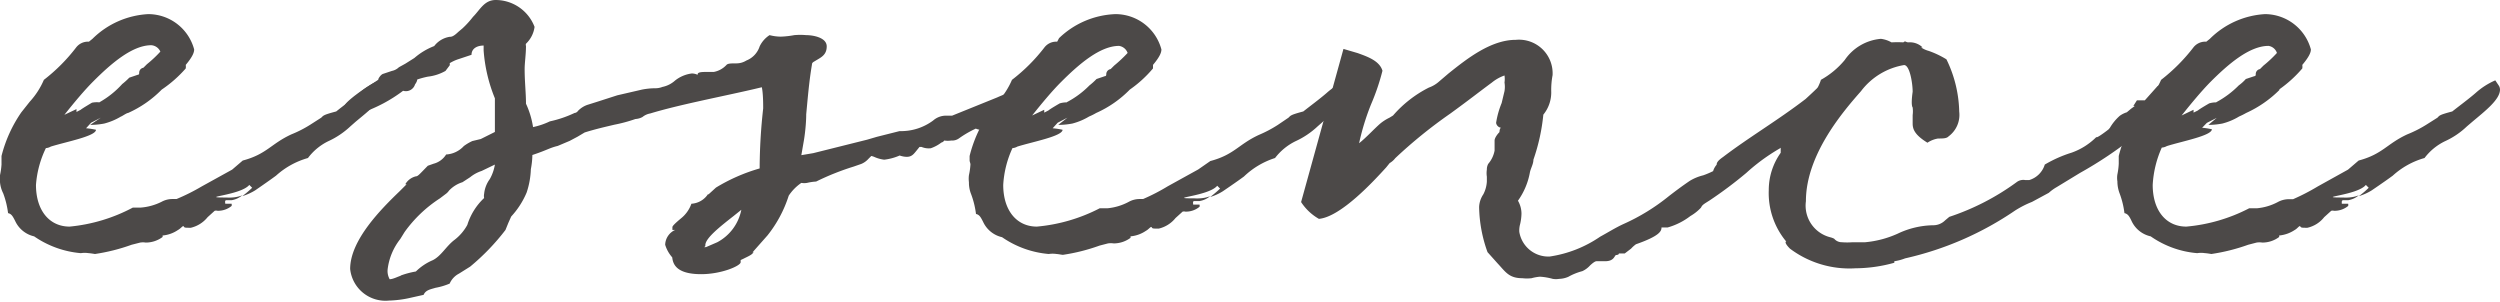
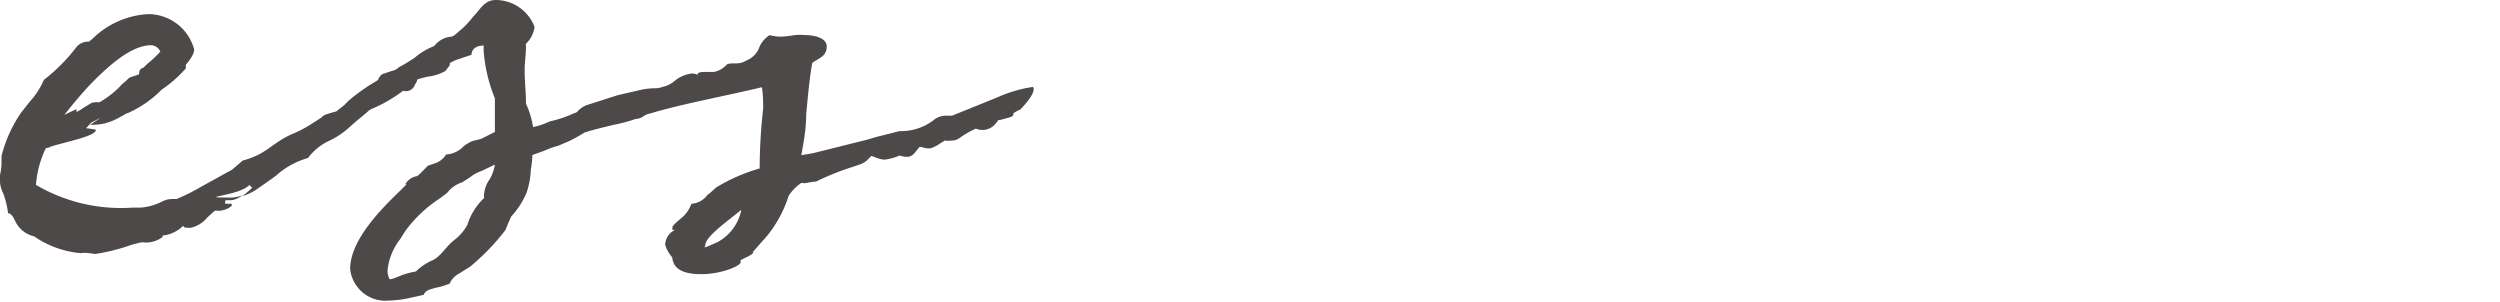
<svg xmlns="http://www.w3.org/2000/svg" viewBox="0 0 148.72 17.94">
  <defs>
    <style>.cls-1{fill:#4c4948;}</style>
  </defs>
  <g id="レイヤー_2" data-name="レイヤー 2">
    <g id="レイヤー_1-2" data-name="レイヤー 1">
-       <path class="cls-1" d="M22.73,5.08a.44.44,0,0,1,.08.25c0,.59-.88,1.27-1.64,1.9l-.33.29a4.89,4.89,0,0,1-1.31.88,3.33,3.33,0,0,0-1.21,1,4.74,4.74,0,0,0-1.9,1.05c-.46.34-1.25.88-1.25.88a3.42,3.42,0,0,1-.76.34,5.72,5.72,0,0,0,.59-.5l-.17-.17c-.51.63-3.15.75-1.35.75a2.26,2.26,0,0,0,.3,0,2,2,0,0,0,.63-.13,1.32,1.32,0,0,1-.63.29c-.09,0-.17,0-.3,0s-.08.13-.08.21c.17,0,.17,0,.13,0h.25a.5.5,0,0,1,0,.13,1.28,1.28,0,0,1-.84.29.31.31,0,0,0-.17,0l-.42.38a1.82,1.82,0,0,1-1,.63c-.34,0-.38,0-.42-.08s-.17.12-.34.21a1.93,1.93,0,0,1-.92.33.19.19,0,0,1,0,.09,1.68,1.68,0,0,1-1,.33,1.05,1.05,0,0,0-.33,0l-.51.13a11.29,11.29,0,0,1-2.18.55s-.3-.05-.38-.05a1.5,1.5,0,0,0-.46,0,5.74,5.74,0,0,1-2.78-1,1.64,1.64,0,0,1-1.13-.92c-.13-.25-.21-.42-.42-.46a5.16,5.16,0,0,0-.29-1.18A1.83,1.83,0,0,1,0,10.84a1.61,1.61,0,0,1,0-.42,4.14,4.14,0,0,0,.09-.63c0-.09,0-.17,0-.25V9.28a8,8,0,0,1,1.18-2.6l.5-.63a4.61,4.61,0,0,0,.84-1.3A10.46,10.46,0,0,0,4.54,2.81a.89.89,0,0,1,.63-.33l.12,0,.21-.17A5.1,5.1,0,0,1,8.82.84a2.83,2.83,0,0,1,2.73,2.1c0,.17-.08.42-.5.92a.82.82,0,0,1,0,.21A7.33,7.33,0,0,1,9.62,5.33h0a6.53,6.53,0,0,1-2,1.39c-.09,0-.38.21-.42.21l0,0a3.8,3.8,0,0,1-1,.42,4.5,4.5,0,0,1-.84.08L6,7l-.58.3-.3.33a4.28,4.28,0,0,1,.59.09c0,.38-1.76.71-2.69,1a.65.65,0,0,1-.29.09A6,6,0,0,0,2.14,11c0,1.52.8,2.48,2,2.48A10,10,0,0,0,7.9,12.35l.29,0h.17A3.34,3.34,0,0,0,9.62,12a1.34,1.34,0,0,1,.67-.16h.21A11.82,11.82,0,0,0,12,11.09l1.81-1,.63-.54c1.43-.38,1.68-1,2.9-1.56a6.89,6.89,0,0,0,1.13-.58L19.11,7c.13-.12.09-.16.89-.37.37-.3,1-.76,1.38-1.1a4.35,4.35,0,0,1,1.18-.75Zm-16.81,1A5.39,5.39,0,0,0,7.27,5a3.89,3.89,0,0,0,.42-.38l.5-.17c.09,0,.09-.08.09-.12a.3.3,0,0,1,.25-.3l.21-.21a7.1,7.1,0,0,0,.8-.75A.64.64,0,0,0,9,2.69c-1.13,0-2.39,1.09-3.44,2.14-.55.55-1.14,1.26-1.73,2l.72-.34v.17l.25-.13c.09-.08.67-.42.67-.42A1.45,1.45,0,0,1,5.92,6.09Z" />
+       <path class="cls-1" d="M22.73,5.08a.44.44,0,0,1,.08.25c0,.59-.88,1.27-1.64,1.9l-.33.29a4.89,4.89,0,0,1-1.31.88,3.33,3.33,0,0,0-1.21,1,4.74,4.74,0,0,0-1.9,1.05c-.46.34-1.25.88-1.25.88a3.42,3.42,0,0,1-.76.34,5.72,5.72,0,0,0,.59-.5l-.17-.17c-.51.63-3.15.75-1.35.75a2.26,2.26,0,0,0,.3,0,2,2,0,0,0,.63-.13,1.32,1.32,0,0,1-.63.29c-.09,0-.17,0-.3,0s-.08.13-.08.21c.17,0,.17,0,.13,0h.25a.5.5,0,0,1,0,.13,1.28,1.28,0,0,1-.84.29.31.31,0,0,0-.17,0l-.42.38a1.82,1.82,0,0,1-1,.63c-.34,0-.38,0-.42-.08s-.17.12-.34.21a1.93,1.93,0,0,1-.92.33.19.19,0,0,1,0,.09,1.68,1.68,0,0,1-1,.33,1.05,1.05,0,0,0-.33,0l-.51.13a11.29,11.29,0,0,1-2.18.55s-.3-.05-.38-.05a1.5,1.5,0,0,0-.46,0,5.74,5.74,0,0,1-2.78-1,1.64,1.64,0,0,1-1.13-.92c-.13-.25-.21-.42-.42-.46a5.16,5.16,0,0,0-.29-1.18A1.83,1.83,0,0,1,0,10.84a1.61,1.61,0,0,1,0-.42,4.14,4.14,0,0,0,.09-.63c0-.09,0-.17,0-.25V9.28a8,8,0,0,1,1.18-2.6l.5-.63a4.61,4.61,0,0,0,.84-1.3A10.46,10.46,0,0,0,4.54,2.81a.89.89,0,0,1,.63-.33l.12,0,.21-.17A5.1,5.1,0,0,1,8.82.84a2.83,2.83,0,0,1,2.73,2.1c0,.17-.08.42-.5.92a.82.82,0,0,1,0,.21A7.33,7.33,0,0,1,9.62,5.33h0a6.53,6.53,0,0,1-2,1.39c-.09,0-.38.21-.42.21l0,0a3.8,3.8,0,0,1-1,.42,4.5,4.5,0,0,1-.84.08L6,7l-.58.3-.3.33a4.28,4.28,0,0,1,.59.09c0,.38-1.76.71-2.69,1a.65.65,0,0,1-.29.09A6,6,0,0,0,2.14,11A10,10,0,0,0,7.9,12.35l.29,0h.17A3.34,3.34,0,0,0,9.62,12a1.34,1.34,0,0,1,.67-.16h.21A11.82,11.82,0,0,0,12,11.09l1.81-1,.63-.54c1.43-.38,1.68-1,2.9-1.56a6.89,6.89,0,0,0,1.13-.58L19.11,7c.13-.12.09-.16.89-.37.37-.3,1-.76,1.38-1.1a4.35,4.35,0,0,1,1.18-.75Zm-16.81,1A5.39,5.39,0,0,0,7.27,5a3.89,3.89,0,0,0,.42-.38l.5-.17c.09,0,.09-.08.09-.12a.3.3,0,0,1,.25-.3l.21-.21a7.1,7.1,0,0,0,.8-.75A.64.64,0,0,0,9,2.69c-1.13,0-2.39,1.09-3.44,2.14-.55.55-1.14,1.26-1.73,2l.72-.34v.17l.25-.13c.09-.08.67-.42.67-.42A1.45,1.45,0,0,1,5.92,6.09Z" />
      <path class="cls-1" d="M60.7,6.51c-.38.17-.42.25-.42.25,0,.17,0,.17-.8.38h-.09s-.08.13-.16.21a1,1,0,0,1-.76.38.93.93,0,0,1-.42-.08,6.1,6.1,0,0,0-1,.58.7.7,0,0,1-.46.13,1.46,1.46,0,0,1-.42,0,.27.27,0,0,1-.17.12,2.21,2.21,0,0,1-.63.34,1.1,1.1,0,0,1-.55-.08s-.08,0-.12,0l-.17.21c-.17.21-.29.38-.59.38a1.31,1.31,0,0,1-.42-.08,3.24,3.24,0,0,1-.92.25A2,2,0,0,1,52,9.33s-.13-.05-.17-.05l-.17.17a1.17,1.17,0,0,1-.42.3l-.46.16a15.27,15.27,0,0,0-2.23.89,3.07,3.07,0,0,0-.54.08h0a1,1,0,0,1-.34,0,2.77,2.77,0,0,0-.75.76A7.39,7.39,0,0,1,45.66,14l-.93,1.05.09-.08c0,.16-.34.29-.59.42l-.17.08v.13c0,.21-1.13.71-2.35.71-1.51,0-1.68-.63-1.72-1a2,2,0,0,1-.42-.75,1,1,0,0,1,.59-.88H40c0-.05,0-.09,0-.17s.25-.3.5-.51a1.94,1.94,0,0,0,.63-.88,1.27,1.27,0,0,0,1-.59v.05l.46-.42a10.61,10.61,0,0,1,2.6-1.14,32.84,32.84,0,0,1,.21-3.57c0-.25,0-.88-.08-1.26l-.55.13c-2,.46-4.41.92-6.09,1.43a1,1,0,0,0-.46.21,1,1,0,0,1-.42.12,9,9,0,0,1-1.26.34c-.5.12-1.09.25-1.76.46l-.42.25-.47.25-.71.3c-.5.12-.63.25-1.51.54a4.79,4.79,0,0,1-.09.84,4.88,4.88,0,0,1-.25,1.39,4.89,4.89,0,0,1-.92,1.43l-.17.38-.17.42a13.37,13.37,0,0,1-2.1,2.18l-.67.42a1.21,1.21,0,0,0-.55.59,3.92,3.92,0,0,1-.84.25c-.29.09-.59.13-.71.42l-.76.17a6.39,6.39,0,0,1-1.3.17A2.11,2.11,0,0,1,20.83,16c0-1.72,1.85-3.57,2.94-4.62l.42-.42-.08,0a1,1,0,0,1,.63-.47c.12,0,.21-.12.71-.63l.34-.12a1.25,1.25,0,0,0,.75-.55,1.54,1.54,0,0,0,1.05-.5,2.86,2.86,0,0,1,.51-.3l.5-.12.84-.42v-2A9.27,9.27,0,0,1,28.77,3s0-.25,0-.29c-.38,0-.72.17-.72.55l-.75.25a2.41,2.41,0,0,0-.55.25.24.24,0,0,1,0,.13l-.25.33a2.76,2.76,0,0,1-1.05.34,5.12,5.12,0,0,0-.63.17h0s0,.12-.13.29a.57.57,0,0,1-.71.38,8.78,8.78,0,0,1-2.44,1.3s-.63.42-1.3.8c0,0,0-1,.38-1.39s1.13-.88,1.13-.88.8-.5.76-.5.13-.3.29-.34l.51-.17A.85.85,0,0,0,23.73,4l.38-.21v0l.54-.34a4,4,0,0,1,1.18-.71,1.44,1.44,0,0,1,.92-.55c.09,0,.21,0,.51-.29l.25-.21A5.71,5.71,0,0,0,28.14,1c.42-.42.67-1,1.35-1A2.48,2.48,0,0,1,31.8,1.6a1.68,1.68,0,0,1-.51,1,.17.17,0,0,0,0,.13c0,.5-.08,1-.08,1.38,0,.76.08,1.43.08,2.06a5.12,5.12,0,0,1,.42,1.39,4.44,4.44,0,0,0,1-.34,6.74,6.74,0,0,0,1.47-.5h0s.12,0,.21-.13A1.41,1.41,0,0,1,35,6.22l.54-.17h0l1.18-.38,1.47-.34a4.31,4.31,0,0,1,.75-.08,1.17,1.17,0,0,0,.47-.08,1.59,1.59,0,0,0,.75-.38,2,2,0,0,1,1-.42.85.85,0,0,1,.34.08c0-.08,0-.17.46-.17h.21c.08,0,.17,0,.29,0a1.38,1.38,0,0,0,.76-.42c.08-.09.29-.09.59-.09a1.12,1.12,0,0,0,.59-.17,1.35,1.35,0,0,0,.79-.84,1.63,1.63,0,0,1,.59-.67,2.74,2.74,0,0,0,.67.09,5.29,5.29,0,0,0,.8-.09h0a4,4,0,0,1,.71,0c.38,0,1.22.13,1.22.67s-.38.67-.71.88c-.09.05-.17.09-.17.21-.17,1-.25,2-.34,2.95,0,.54-.08,1.26-.16,1.68l-.13.75.71-.12,3.2-.8.58-.17,1.35-.34a3.21,3.21,0,0,0,2-.63,1.16,1.16,0,0,1,.79-.29c.09,0,.21,0,.34,0L59.31,5.8a8.07,8.07,0,0,1,2.14-.63C61.71,5.5,60.7,6.51,60.7,6.51ZM29.44,9.79l-.79.38a2.14,2.14,0,0,0-.68.37l-.46.3a1.85,1.85,0,0,0-.8.5.79.79,0,0,1-.21.21l-.33.25a7.78,7.78,0,0,0-2.1,2l-.26.42a3.61,3.61,0,0,0-.75,1.8,1,1,0,0,0,.12.59c.21,0,.51-.17.68-.21h-.05a5.2,5.2,0,0,1,.93-.25,3.22,3.22,0,0,1,1-.67c.51-.25.8-.84,1.31-1.22a2.83,2.83,0,0,0,.75-.88,3.7,3.7,0,0,1,1-1.6.64.64,0,0,1,0-.25,1.78,1.78,0,0,1,.34-.88A2.63,2.63,0,0,0,29.44,9.79ZM44.1,12.48l-.46.37c-.75.59-1.68,1.31-1.68,1.73,0,.08,0,.08-.08.12H42l.67-.29A2.79,2.79,0,0,0,44.1,12.48Z" />
-       <path class="cls-1" d="M80.26,5.08a.4.4,0,0,1,.09.25c0,.59-.88,1.27-1.64,1.9l-.33.29a4.89,4.89,0,0,1-1.31.88,3.42,3.42,0,0,0-1.22,1A4.77,4.77,0,0,0,74,10.5c-.46.34-1.26.88-1.26.88a3,3,0,0,1-.75.34,7.2,7.2,0,0,0,.59-.5l-.17-.17c-.51.63-3.15.75-1.35.75a2.26,2.26,0,0,0,.3,0,2,2,0,0,0,.63-.13,1.32,1.32,0,0,1-.63.29c-.09,0-.17,0-.3,0s-.08.13-.08.21c.17,0,.17,0,.13,0h.25a.5.5,0,0,1,0,.13,1.28,1.28,0,0,1-.84.29.31.31,0,0,0-.17,0l-.42.38a1.82,1.82,0,0,1-1,.63c-.34,0-.38,0-.42-.08s-.17.12-.34.21a1.93,1.93,0,0,1-.92.33.19.19,0,0,1,0,.09,1.68,1.68,0,0,1-1,.33,1.14,1.14,0,0,0-.34,0l-.5.13a11.29,11.29,0,0,1-2.18.55c-.05,0-.3-.05-.38-.05a1.5,1.5,0,0,0-.46,0,5.74,5.74,0,0,1-2.78-1,1.64,1.64,0,0,1-1.13-.92c-.13-.25-.21-.42-.42-.46a5.16,5.16,0,0,0-.29-1.18,1.83,1.83,0,0,1-.13-.71,1.61,1.61,0,0,1,0-.42,4.14,4.14,0,0,0,.09-.63c0-.09-.05-.17-.05-.25V9.28a7.83,7.83,0,0,1,1.18-2.6l.5-.63a4.61,4.61,0,0,0,.84-1.3,10.46,10.46,0,0,0,1.94-1.94.89.89,0,0,1,.63-.33l.12,0L63,2.27A5.1,5.1,0,0,1,66.36.84a2.83,2.83,0,0,1,2.73,2.1c0,.17-.08.42-.5.92,0,.13,0,.17,0,.21a7.08,7.08,0,0,1-1.38,1.26h0a6.48,6.48,0,0,1-2,1.39,3.27,3.27,0,0,1-.42.21l0,0a3.8,3.8,0,0,1-1,.42,4.5,4.5,0,0,1-.84.08L63.5,7l-.58.3-.3.33a4.28,4.28,0,0,1,.59.09c0,.38-1.76.71-2.69,1a.65.65,0,0,1-.29.09A6,6,0,0,0,59.68,11c0,1.52.8,2.48,2,2.48a10.06,10.06,0,0,0,3.74-1.09l.29,0h.17A3.34,3.34,0,0,0,67.16,12a1.34,1.34,0,0,1,.67-.16H68a11.82,11.82,0,0,0,1.47-.76l1.81-1L72,9.58c1.43-.38,1.68-1,2.9-1.56A7.32,7.32,0,0,0,76,7.44L76.65,7c.13-.12.09-.16.88-.37.38-.3,1-.76,1.39-1.1a4.35,4.35,0,0,1,1.18-.75Zm-16.8,1a5.39,5.39,0,0,0,1.35-1,3.89,3.89,0,0,0,.42-.38l.5-.17c.08,0,.08-.08.08-.12a.31.31,0,0,1,.26-.3l.21-.21a8.07,8.07,0,0,0,.8-.75.64.64,0,0,0-.51-.42c-1.13,0-2.39,1.09-3.44,2.14-.55.55-1.14,1.26-1.73,2l.72-.34v.17l.25-.13c.08-.08.67-.42.67-.42A1.45,1.45,0,0,1,63.46,6.09Z" />
-       <path class="cls-1" d="M109.92,5.21a.92.92,0,0,1-.42.84,1.43,1.43,0,0,0-.46.38c-.09.25-.09.42-1.26,1.13-.42.25-.89.34-1,.8a11.51,11.51,0,0,0-2.9,1.93,24.83,24.83,0,0,1-2.19,1.64c-.33.21-.42.25-.5.42a2.67,2.67,0,0,1-.63.5,4,4,0,0,1-1.35.68h-.37c0,.21-.09.5-1.52,1a1.89,1.89,0,0,0-.29.26l-.38.29-.38,0c.09,0,0,.09-.12.09s-.09.37-.67.37h-.26c-.08,0-.16,0-.25,0s-.25.13-.38.25a1.4,1.4,0,0,1-.46.34,3.59,3.59,0,0,0-.84.34,1.49,1.49,0,0,1-.54.12,1.2,1.2,0,0,1-.38,0,3.62,3.62,0,0,0-.76-.13,2.66,2.66,0,0,0-.5.09h0a2.37,2.37,0,0,1-.55,0c-.8,0-1-.38-1.47-.88L88.49,15a8.24,8.24,0,0,1-.5-2.68,1.45,1.45,0,0,1,.25-.76,1.89,1.89,0,0,0,.21-.76c0-.08,0-.16,0-.29a1.36,1.36,0,0,1,0-.42.71.71,0,0,1,.08-.34,1.69,1.69,0,0,0,.38-.79V8.65c0-.08,0-.16,0-.29s.13-.34.29-.5c0,0,0-.21.09-.26A.35.35,0,0,1,89,7.31a5.17,5.17,0,0,1,.33-1.18h0l.17-.71a1.55,1.55,0,0,0,0-.51,1.47,1.47,0,0,0,0-.42,2.48,2.48,0,0,0-.75.42c-.8.59-1.31,1-2.48,1.85A28.45,28.45,0,0,0,83,9.41s-.12.17-.33.29l-.21.26c-.72.79-2.69,2.94-4,3.06a3.08,3.08,0,0,1-1.06-1l2.52-9.11.85.25c.58.21,1.3.46,1.47,1.05a13.19,13.19,0,0,1-.68,2,14.38,14.38,0,0,0-.71,2.31c.42-.33.88-.84,1.26-1.17A2.68,2.68,0,0,1,82.66,7h0l.21-.13A7,7,0,0,1,85,5.21a1.85,1.85,0,0,0,.63-.38l.54-.46c1.1-.88,2.52-2,4-2a2,2,0,0,1,2.19,2.1,4.73,4.73,0,0,0-.08,1,2.08,2.08,0,0,1-.47,1.35,11.55,11.55,0,0,1-.59,2.68c0,.26-.16.51-.21.76a4.17,4.17,0,0,1-.71,1.68,1.56,1.56,0,0,1,.21.76,3,3,0,0,1-.08.63,1.41,1.41,0,0,0-.05.46,1.75,1.75,0,0,0,1.81,1.47,7.15,7.15,0,0,0,3-1.18c.46-.25.92-.54,1.38-.75a12.15,12.15,0,0,0,2.73-1.68c.34-.26.72-.55,1.22-.89a2.81,2.81,0,0,1,.8-.33,5,5,0,0,0,.59-.25,1,1,0,0,1,.21-.38c0-.13.08-.25.38-.46,1.55-1.18,3.27-2.19,4.91-3.45,0,0,.46-.42.63-.59.42-.38,1-.88,1.3-.88S109.92,5,109.92,5.21Z" />
-       <path class="cls-1" d="M129.53,4.7l.34.68a23.78,23.78,0,0,1-6.14,4.91l-1.38.84a2.69,2.69,0,0,0-.47.34l-1,.54a6,6,0,0,0-1,.51,19,19,0,0,1-6.55,2.85,2.88,2.88,0,0,1-.64.17s0,0,0,.09a8.74,8.74,0,0,1-2.31.33,5.89,5.89,0,0,1-3.9-1.17c-.17-.17-.26-.3-.26-.38s.09,0,0-.09a4.5,4.5,0,0,1-1-3,3.82,3.82,0,0,1,.71-2.23V8.7a1.49,1.49,0,0,1,.34-.68h0a1,1,0,0,0,.25-.67.82.82,0,0,1,0-.21A5.21,5.21,0,0,0,108.23,5s.09-.21.09-.25a5,5,0,0,0,1.42-1.18,2.9,2.9,0,0,1,2.15-1.26,1.68,1.68,0,0,1,.63.21,6.63,6.63,0,0,1,.71,0c.13-.12.13,0,.3,0a1.08,1.08,0,0,1,.84.3l-.09,0a1.51,1.51,0,0,0,.46.21,5.39,5.39,0,0,1,1.05.5,7.41,7.41,0,0,1,.76,3.11,1.59,1.59,0,0,1-.63,1.47h0c-.12.13-.33.13-.63.13a1.58,1.58,0,0,0-.63.25c-.75-.46-.88-.8-.88-1.14,0-.12,0-.33,0-.5a1.79,1.79,0,0,0,0-.46s-.12-.09,0-.93c0-.5-.17-1.59-.51-1.59a4.05,4.05,0,0,0-2.56,1.55c-1,1.14-3.28,3.74-3.28,6.55a1.94,1.94,0,0,0,1.47,2.15,1.17,1.17,0,0,1,.21.08.59.59,0,0,0,.46.21,4,4,0,0,0,.64,0c.2,0,.5,0,.75,0a6,6,0,0,0,1.93-.51A5.07,5.07,0,0,1,115,13.4a1,1,0,0,0,.71-.29l.25-.21a14.48,14.48,0,0,0,4-2.06.66.66,0,0,1,.51-.13s.17,0,.25,0a1.38,1.38,0,0,0,.92-.92,7.59,7.59,0,0,1,1.6-.71,3.93,3.93,0,0,0,1.47-.93c0,.09.46-.25.63-.38s.09-.08.17-.16,0,0,0,0a2.92,2.92,0,0,1,.59-.72h0a1.45,1.45,0,0,1,.42-.21l.25-.21L127,6.3l-.09,0,.21-.33h.47l.75-.84.72-.42Z" />
-       <path class="cls-1" d="M148.64,5.08a.44.44,0,0,1,.08.25c0,.59-.88,1.27-1.63,1.9l-.34.29a4.71,4.71,0,0,1-1.3.88,3.34,3.34,0,0,0-1.22,1,4.7,4.7,0,0,0-1.89,1.05c-.46.34-1.26.88-1.26.88a3.19,3.19,0,0,1-.76.34,4.74,4.74,0,0,0,.59-.5l-.17-.17c-.5.63-3.15.75-1.34.75a1.79,1.79,0,0,0,.29,0,2,2,0,0,0,.63-.13,1.32,1.32,0,0,1-.63.29c-.08,0-.17,0-.29,0s-.09.13-.09.21c.17,0,.17,0,.13,0h.25a.5.5,0,0,1,0,.13,1.28,1.28,0,0,1-.84.29.35.35,0,0,0-.17,0l-.42.38a1.76,1.76,0,0,1-1,.63c-.33,0-.37,0-.42-.08s-.16.12-.33.21a2,2,0,0,1-.93.33.19.19,0,0,1,0,.09,1.67,1.67,0,0,1-1,.33,1.11,1.11,0,0,0-.34,0l-.5.13a11.41,11.41,0,0,1-2.19.55s-.29-.05-.38-.05a1.47,1.47,0,0,0-.46,0,5.65,5.65,0,0,1-2.77-1,1.64,1.64,0,0,1-1.14-.92c-.12-.25-.21-.42-.42-.46a5.16,5.16,0,0,0-.29-1.18,2,2,0,0,1-.13-.71,1.3,1.3,0,0,1,0-.42,4,4,0,0,0,.08-.63c0-.09,0-.17,0-.25V9.28a8,8,0,0,1,1.17-2.6l.51-.63a4.84,4.84,0,0,0,.84-1.3,10.7,10.7,0,0,0,1.93-1.94.9.9,0,0,1,.63-.33l.13,0,.21-.17A5.06,5.06,0,0,1,134.74.84a2.84,2.84,0,0,1,2.73,2.1c0,.17-.09.42-.51.92a.82.82,0,0,1,0,.21,7.33,7.33,0,0,1-1.39,1.26h.05a6.75,6.75,0,0,1-2,1.39,4.08,4.08,0,0,1-.42.21l0,0a3.65,3.65,0,0,1-1,.42,4.48,4.48,0,0,1-.83.08l.5-.42-.59.3L131,7.6a4.17,4.17,0,0,1,.58.09c0,.38-1.76.71-2.68,1a.69.69,0,0,1-.3.09,6.22,6.22,0,0,0-.54,2.22c0,1.52.79,2.48,2,2.48a10,10,0,0,0,3.74-1.09l.3,0h.16a3.29,3.29,0,0,0,1.26-.38,1.38,1.38,0,0,1,.68-.16h.21a12.76,12.76,0,0,0,1.47-.76l1.8-1,.63-.54c1.43-.38,1.68-1,2.9-1.56a7,7,0,0,0,1.14-.58L145,7c.12-.12.08-.16.88-.37.38-.3,1-.76,1.39-1.1a4.34,4.34,0,0,1,1.17-.75Zm-16.8,1a5.55,5.55,0,0,0,1.34-1,2.61,2.61,0,0,0,.42-.38l.51-.17c.08,0,.08-.08.08-.12a.3.3,0,0,1,.25-.3l.21-.21a7.1,7.1,0,0,0,.8-.75.62.62,0,0,0-.5-.42c-1.14,0-2.4,1.09-3.45,2.14-.54.55-1.13,1.26-1.72,2l.71-.34v.17l.26-.13c.08-.08.67-.42.67-.42A1.44,1.44,0,0,1,131.84,6.09Z" />
    </g>
  </g>
</svg>